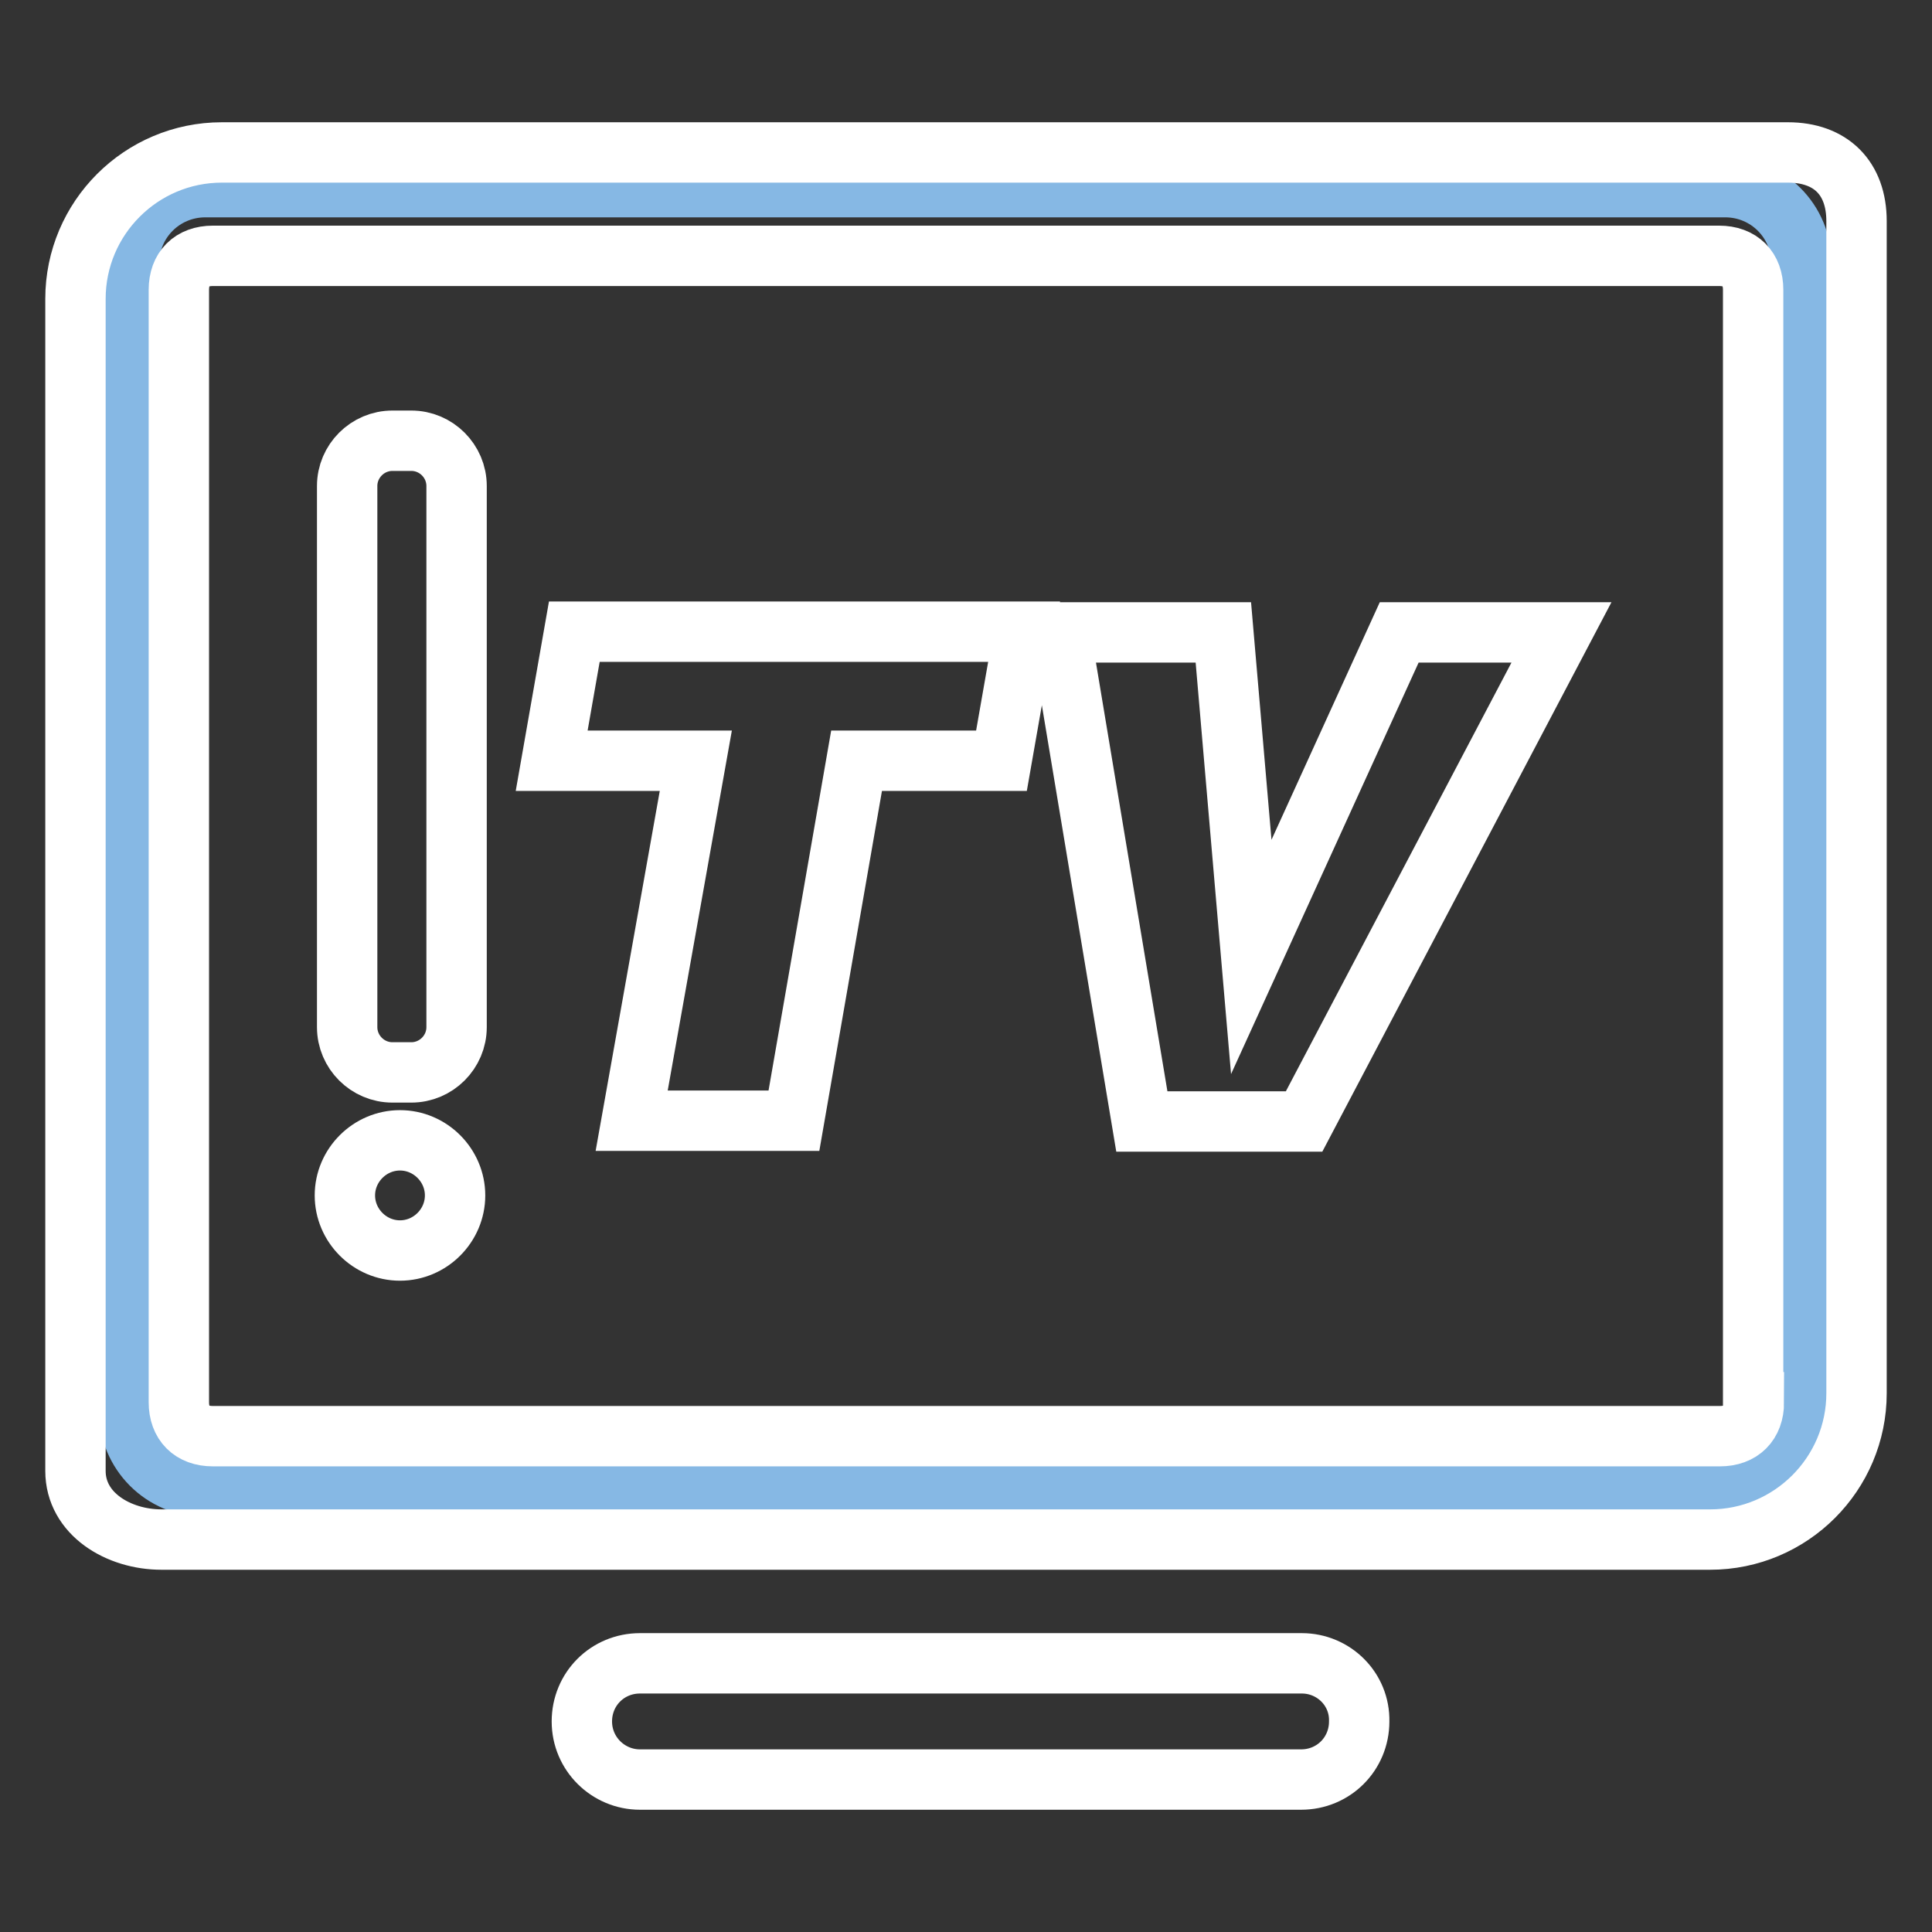
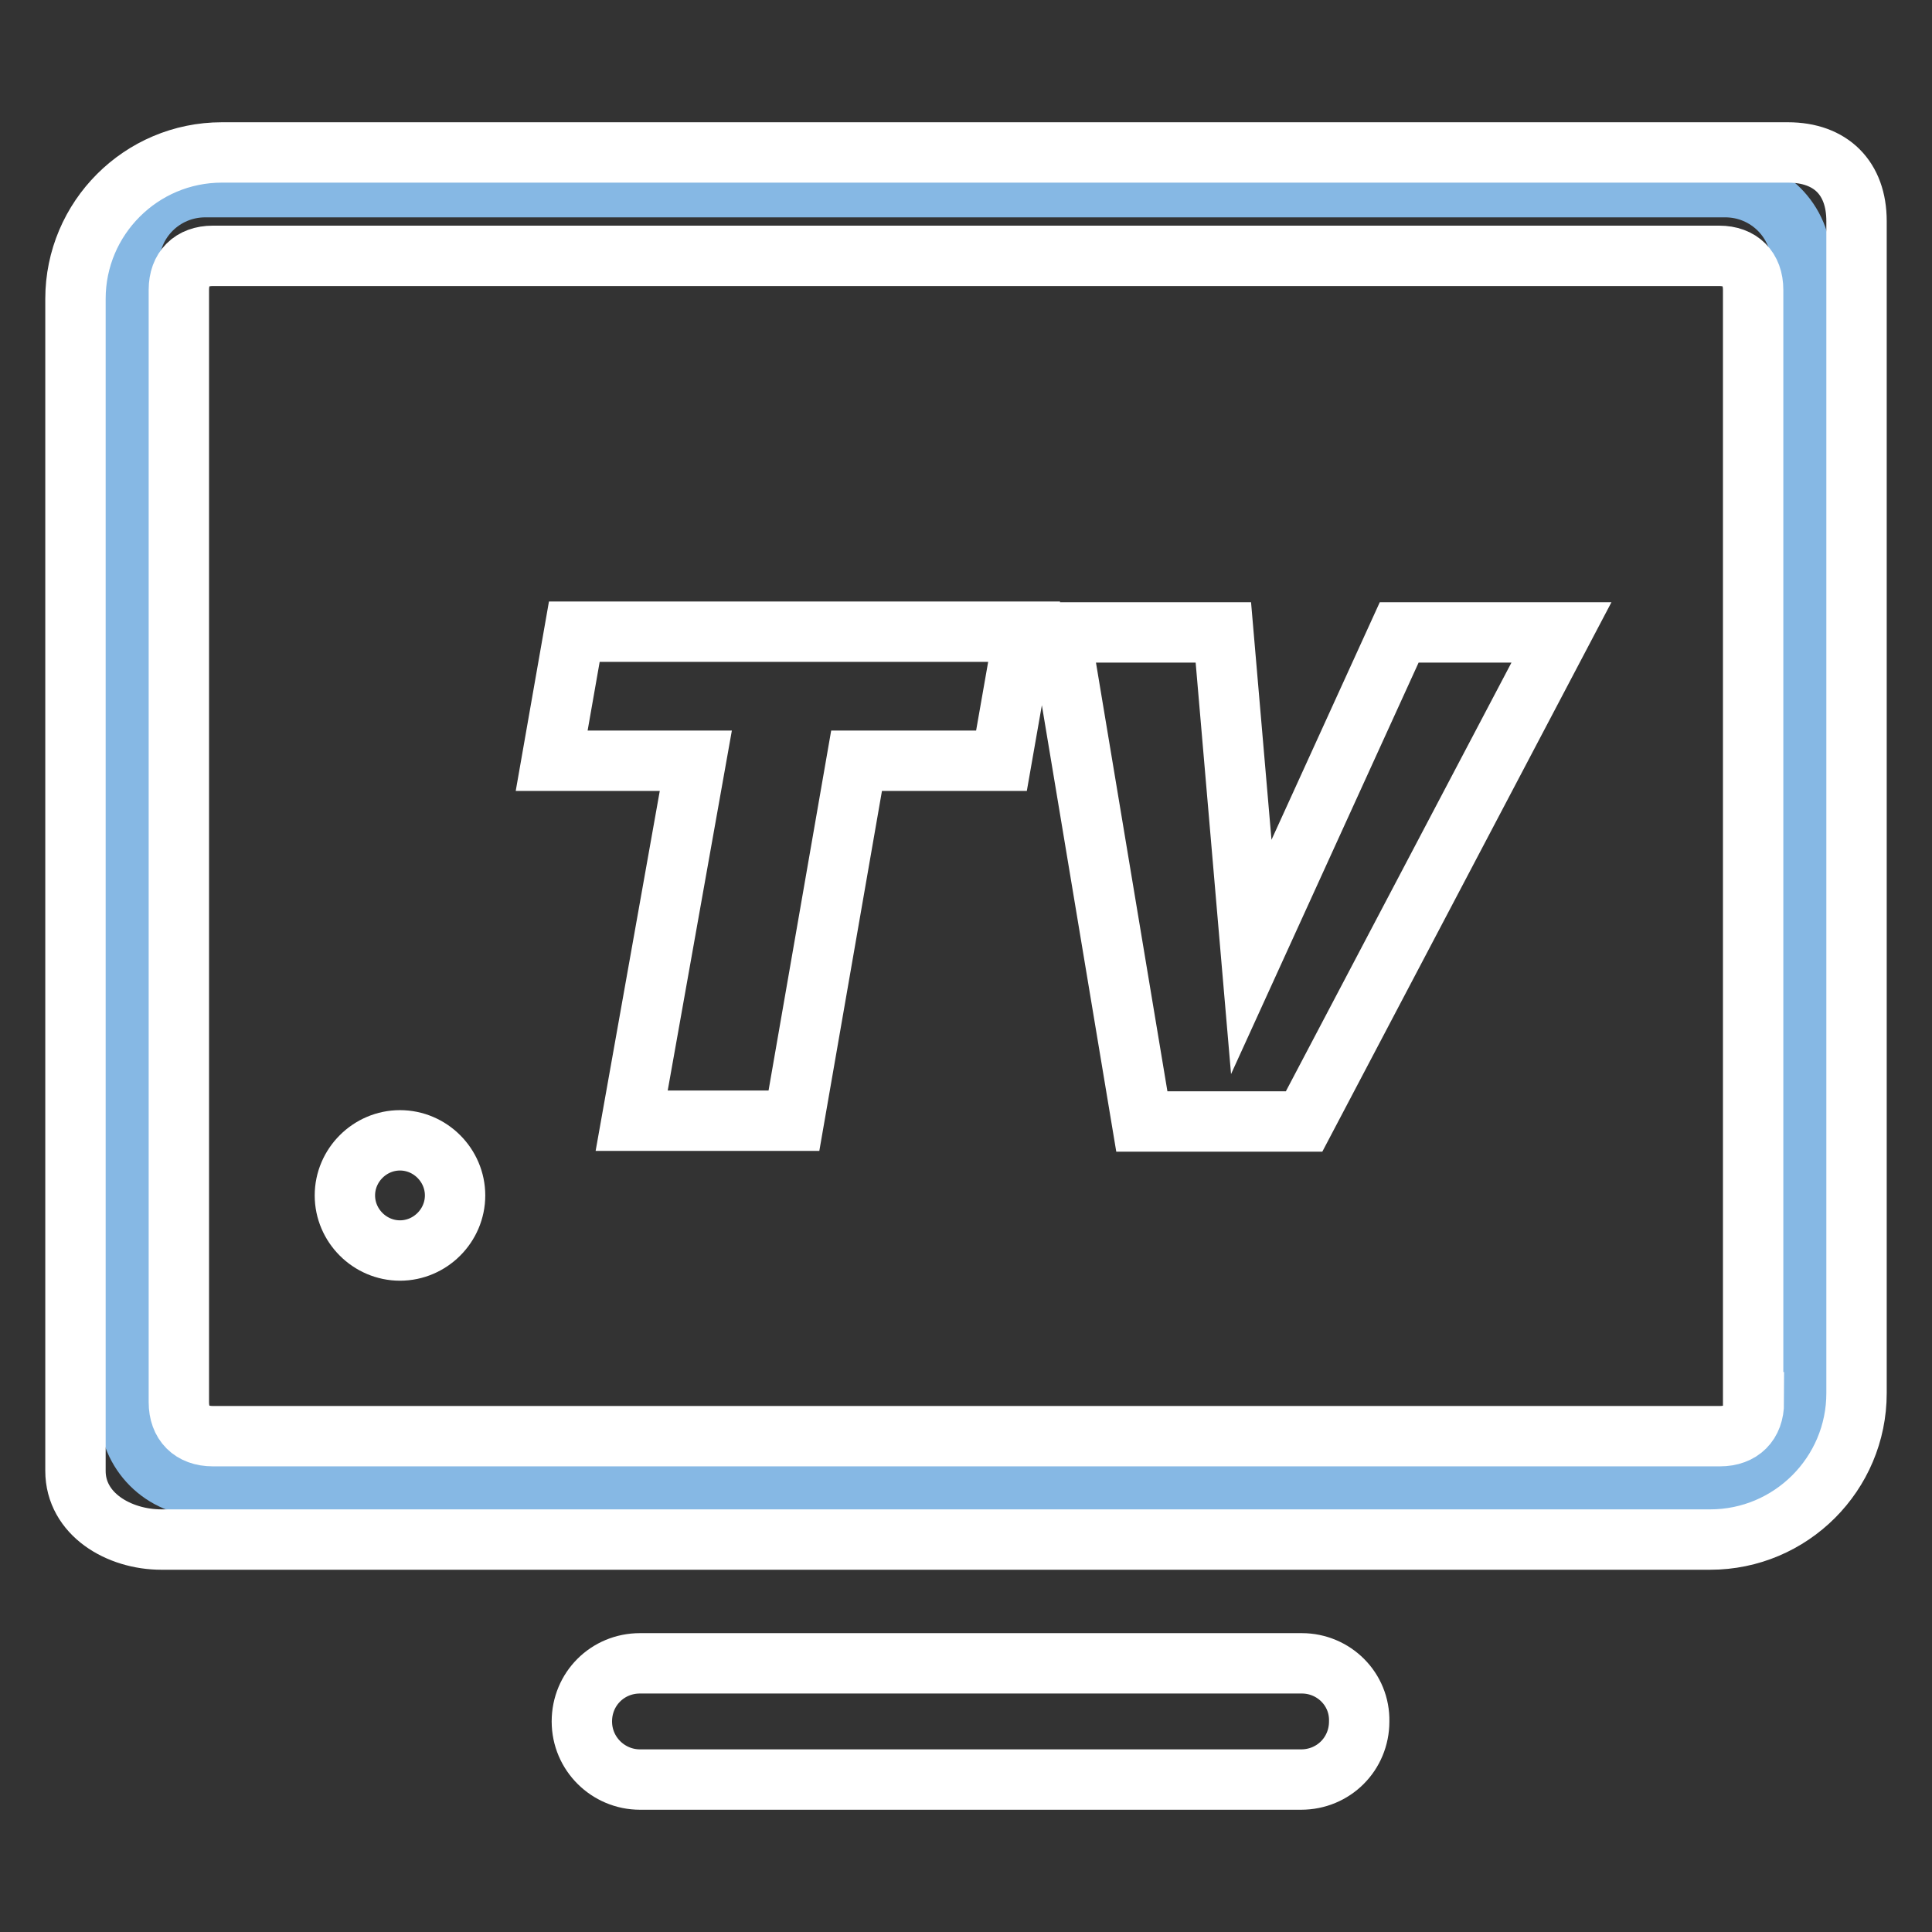
<svg xmlns="http://www.w3.org/2000/svg" version="1.1" x="0px" y="0px" viewBox="0 0 256 256" enable-background="new 0 0 256 256" xml:space="preserve">
  <rect x="0" y="0" width="256" height="256" fill="#333333" stroke="none" />
  <g>
    <path stroke-width="8" fill-opacity="0" stroke="#86b8e4" d="M228.6,197H27.2c-5.6,0-10.1-4.5-10.1-10.1V34.9c0-5.6,4.5-10.1,10.1-10.1h201.4c5.6,0,10.1,4.5,10.1,10.1 v151.9C238.7,192.4,234.2,197,228.6,197L228.6,197z" />
    <path stroke-width="8" fill-opacity="0" stroke="#ffffff" d="M73.1,100.8h19.1l-8.5,47.7h21.5l8.3-47.7h19.2l3-17.1H76.1L73.1,100.8z M165.8,126.8l-3.7-43h-21.6 l10.8,64.8h21.5l34.1-64.8h-21.5L165.8,126.8z M172.5,220.4H84.8c-4.3,0-7.7,3.4-7.7,7.7c0,4.3,3.5,7.7,7.7,7.7h87.6 c4.3,0,7.7-3.4,7.7-7.7C180.2,223.8,176.7,220.4,172.5,220.4z M236.9,20.2H29.4C18.7,20.2,10,28.9,10,39.6v155.3 c0,5.7,5.7,9.1,11.4,9.1h205.2c10.7,0,19.4-8.7,19.4-19.4V29.3C246,23.6,242.6,20.2,236.9,20.2L236.9,20.2z M232.4,185.8 c0,2.8-1.7,4.5-4.5,4.5H28.2c-2.8,0-4.5-1.7-4.5-4.5V38.4c0-2.8,1.7-4.5,4.5-4.5h199.6c2.8,0,4.5,1.7,4.5,4.5V185.8L232.4,185.8z" />
-     <path stroke-width="8" fill-opacity="0" stroke="#ffffff" d="M54.5,58.4h-2.5c-3.3,0-6,2.7-6,6v71.7c0,3.3,2.7,6,6,6h2.5c3.3,0,6-2.7,6-6V64.4 C60.5,61.1,57.8,58.4,54.5,58.4z" />
    <path stroke-width="8" fill-opacity="0" stroke="#ffffff" d="M45.7,158.4c0,4,3.3,7.3,7.3,7.3c4,0,7.3-3.3,7.3-7.3c0,0,0,0,0,0c0-4-3.3-7.3-7.3-7.3 C49,151.1,45.7,154.4,45.7,158.4L45.7,158.4z" />
  </g>
</svg>